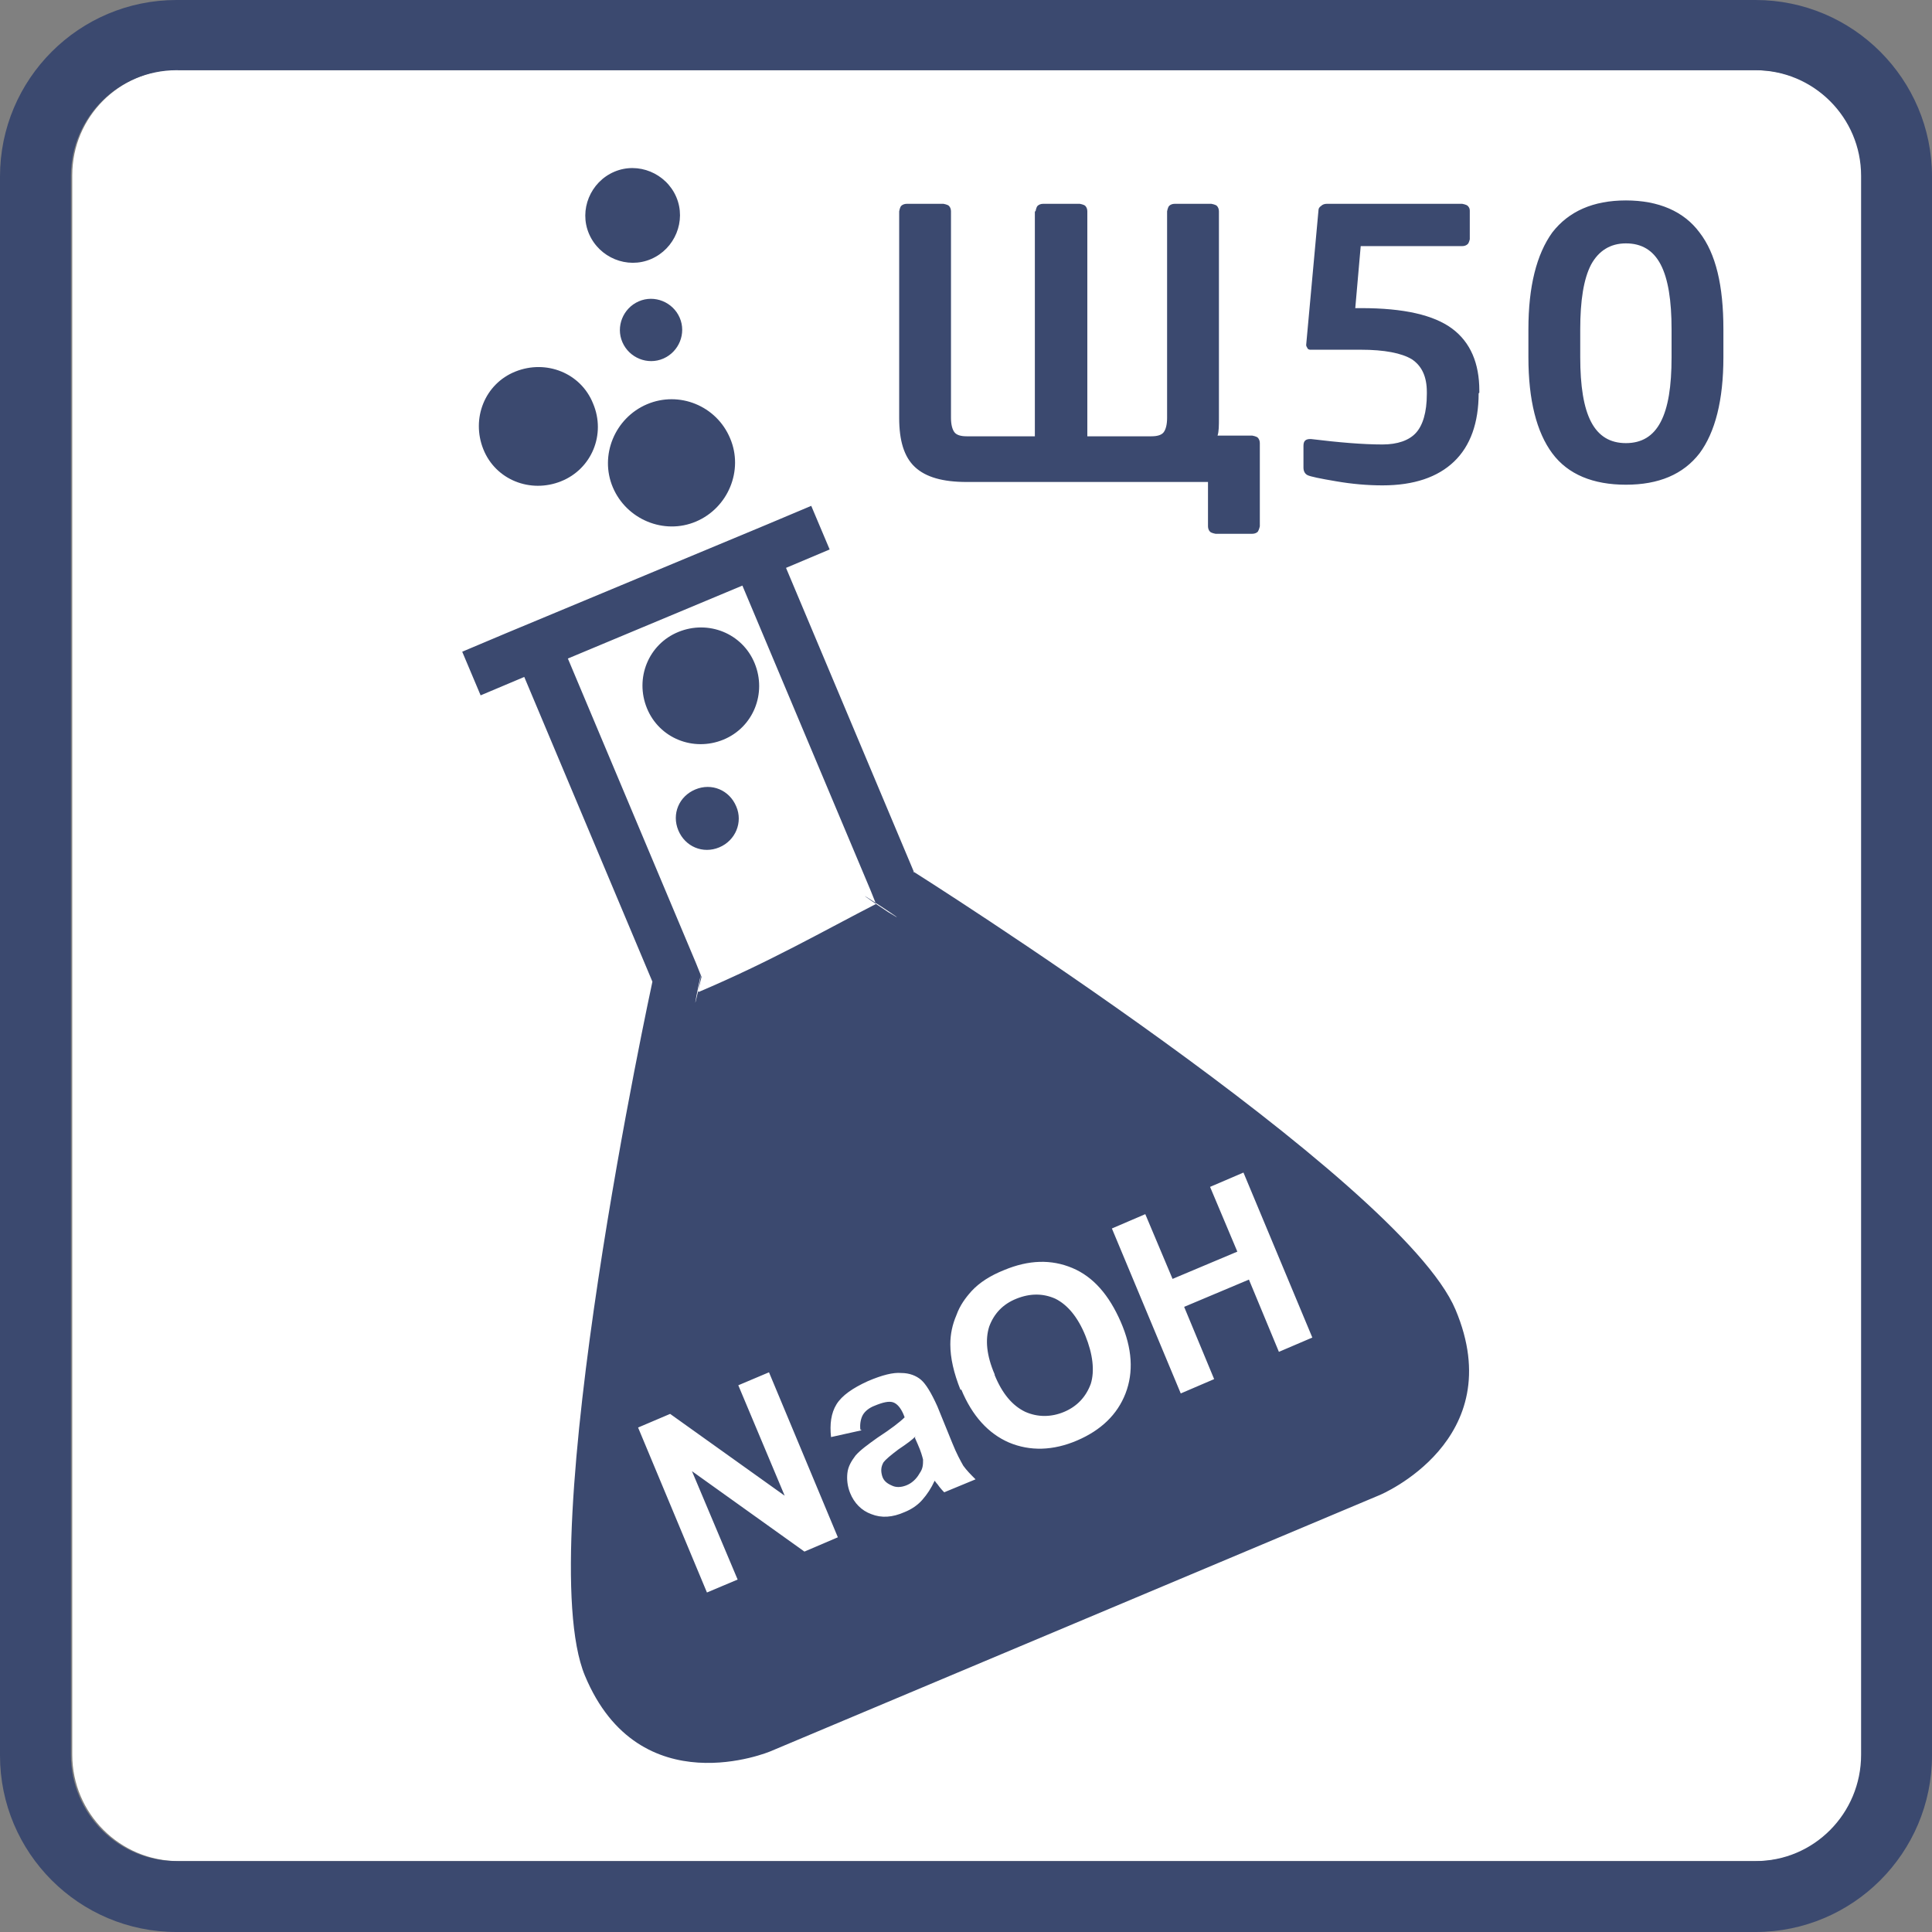
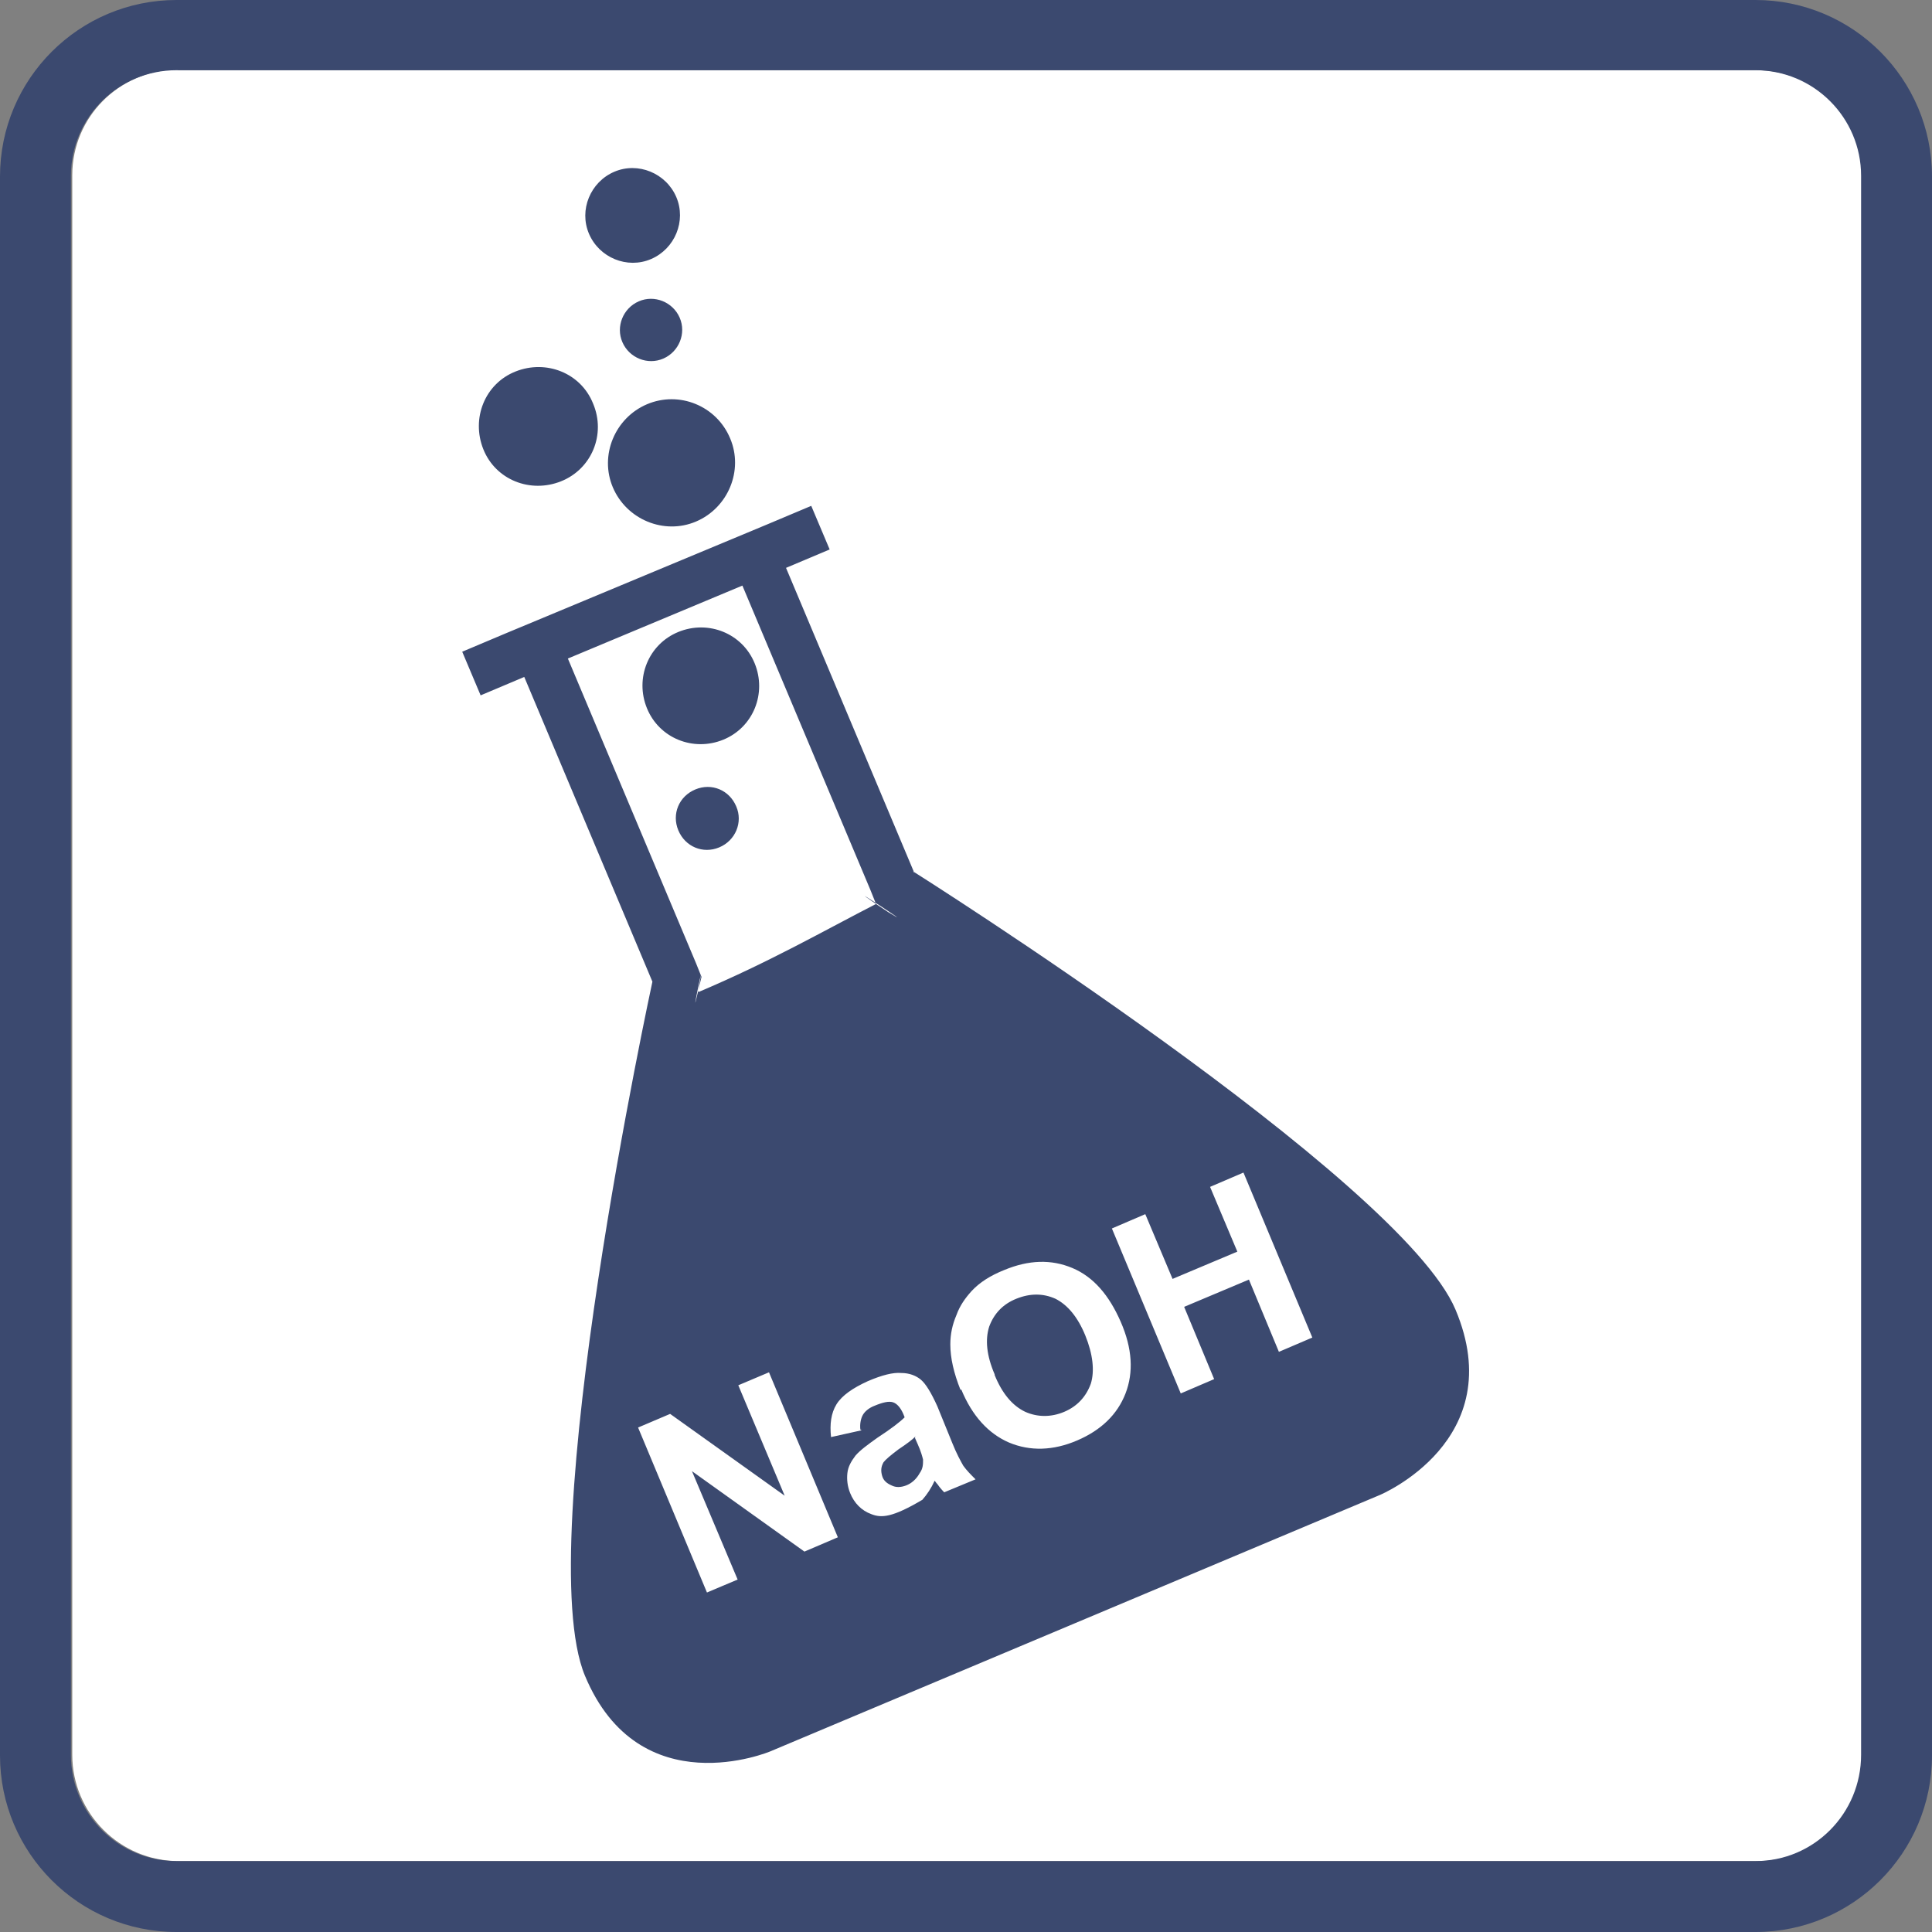
<svg xmlns="http://www.w3.org/2000/svg" width="70" height="70" viewBox="0 0 70 70" fill="none">
  <rect x="0" y="0" width="70" height="70" fill="#808080" stroke="none" />
  <path d="M6.447 2.544H63.652C65.776 2.544 67.505 4.273 67.505 6.397V63.603C67.505 65.727 65.776 67.431 63.677 67.431H6.472C4.347 67.431 2.618 65.702 2.618 63.578V6.348C2.618 4.224 4.347 2.52 6.447 2.52V2.544Z" fill="white" />
  <path d="M6.397 2.544C4.273 2.544 2.569 4.273 2.569 6.373V63.578C2.569 65.702 4.273 67.431 6.397 67.431H63.603C65.727 67.431 67.431 65.702 67.431 63.578V6.373C67.431 4.248 65.702 2.544 63.603 2.544H6.397ZM63.603 70H6.397C2.865 70 0 67.135 0 63.603V6.397C0 2.865 2.865 0 6.397 0H63.603C67.135 0 70 2.865 70 6.397V63.603C70 67.135 67.135 70 63.603 70Z" fill="#3b496f" />
-   <path fill-rule="evenodd" clip-rule="evenodd" d="M24.626 11.51C24.873 12.078 24.602 12.745 24.033 12.992C23.465 13.239 22.798 12.968 22.551 12.399C22.304 11.831 22.576 11.165 23.144 10.918C23.712 10.671 24.379 10.942 24.626 11.51ZM21.341 8.472C20.971 7.608 21.39 6.595 22.255 6.224C23.119 5.854 24.132 6.274 24.503 7.138C24.873 8.003 24.453 9.016 23.589 9.386C22.724 9.757 21.712 9.337 21.341 8.472ZM26.207 26.8C25.12 27.244 23.885 26.75 23.441 25.663C22.996 24.577 23.49 23.342 24.577 22.897C25.663 22.452 26.899 22.946 27.343 24.033C27.788 25.12 27.294 26.355 26.207 26.8ZM21.489 14.623C21.959 15.734 21.44 16.994 20.328 17.438C19.217 17.883 17.957 17.389 17.512 16.277C17.068 15.166 17.562 13.906 18.674 13.462C19.785 13.017 21.045 13.511 21.489 14.623ZM26.454 15.882C25.96 14.697 24.602 14.153 23.441 14.647C22.28 15.141 21.712 16.5 22.206 17.661C22.7 18.822 24.058 19.39 25.219 18.896C26.38 18.402 26.948 17.043 26.454 15.882ZM26.676 29.22C26.923 29.788 26.652 30.455 26.059 30.702C25.466 30.949 24.824 30.677 24.577 30.085C24.33 29.492 24.601 28.85 25.194 28.603C25.787 28.356 26.429 28.627 26.676 29.22ZM25.318 35.939C27.887 34.852 29.863 33.716 31.74 32.752C30.258 31.74 33.469 33.839 32.184 33.049L31.74 32.752L31.542 32.258L26.898 21.217L20.575 23.86L25.219 34.901L25.417 35.395L25.293 35.914C24.947 37.445 25.639 34.037 25.293 35.914L25.318 35.939ZM33.123 31.616L28.479 20.575L30.06 19.908L29.393 18.328L27.812 18.994L23.07 20.97L18.328 22.946L16.747 23.613L17.414 25.194L18.995 24.527L23.638 35.568C23.638 35.568 19.217 55.97 21.193 60.713C23.169 65.455 27.911 63.455 27.911 63.455L38.952 58.811L49.993 54.167C49.993 54.167 54.736 52.191 52.735 47.449C50.734 42.706 33.074 31.567 33.074 31.567L33.123 31.616ZM25.614 57.699L23.119 51.722L24.28 51.228L28.43 54.192L26.75 50.191L27.862 49.721L30.357 55.699L29.146 56.217L25.071 53.303L26.726 57.23L25.614 57.699ZM31.221 51.821L30.11 52.068C30.06 51.599 30.11 51.203 30.307 50.882C30.505 50.561 30.9 50.289 31.443 50.042C31.962 49.82 32.357 49.721 32.654 49.746C32.95 49.746 33.197 49.845 33.37 49.993C33.543 50.141 33.741 50.462 33.963 50.956L34.506 52.29C34.654 52.661 34.803 52.932 34.901 53.105C35.025 53.278 35.173 53.426 35.346 53.599L34.21 54.069C34.21 54.069 34.062 53.92 33.963 53.772C33.913 53.723 33.889 53.673 33.864 53.649C33.74 53.92 33.592 54.143 33.419 54.34C33.246 54.538 33.024 54.686 32.777 54.785C32.333 54.982 31.937 55.007 31.567 54.859C31.221 54.735 30.949 54.464 30.801 54.093C30.702 53.846 30.678 53.599 30.702 53.377C30.727 53.13 30.851 52.932 30.999 52.735C31.172 52.537 31.443 52.34 31.789 52.093C32.283 51.771 32.604 51.524 32.777 51.352L32.728 51.228C32.629 51.006 32.505 50.858 32.357 50.808C32.209 50.759 31.987 50.808 31.69 50.932C31.493 51.006 31.345 51.129 31.27 51.253C31.196 51.376 31.147 51.574 31.172 51.796L31.221 51.821ZM33.148 52.093L33.246 52.315C33.37 52.587 33.419 52.784 33.444 52.883C33.444 53.056 33.444 53.204 33.321 53.377C33.197 53.599 33.024 53.747 32.827 53.822C32.629 53.896 32.456 53.896 32.308 53.822C32.135 53.747 32.012 53.649 31.962 53.476C31.913 53.303 31.913 53.155 32.011 52.982C32.086 52.883 32.258 52.735 32.555 52.512C32.851 52.315 33.049 52.167 33.172 52.043L33.148 52.093ZM34.803 50.364C34.556 49.746 34.432 49.203 34.432 48.709C34.432 48.338 34.506 47.992 34.654 47.647C34.778 47.301 34.976 47.029 35.198 46.782C35.494 46.461 35.889 46.214 36.383 46.016C37.273 45.646 38.088 45.621 38.853 45.942C39.619 46.263 40.187 46.93 40.607 47.894C41.027 48.857 41.076 49.721 40.78 50.487C40.483 51.253 39.891 51.821 39.026 52.191C38.162 52.562 37.322 52.587 36.556 52.265C35.815 51.944 35.222 51.302 34.827 50.339L34.803 50.364ZM36.038 49.795C35.741 49.104 35.692 48.536 35.84 48.066C36.013 47.597 36.334 47.251 36.828 47.054C37.322 46.856 37.791 46.856 38.236 47.054C38.681 47.276 39.051 47.721 39.323 48.388C39.594 49.054 39.669 49.672 39.52 50.141C39.347 50.611 39.026 50.956 38.557 51.154C38.088 51.352 37.594 51.352 37.149 51.154C36.68 50.932 36.309 50.487 36.038 49.82V49.795ZM42.781 50.487L40.286 44.51L41.496 43.991L42.484 46.337L44.831 45.349L43.843 43.003L45.053 42.484L47.548 48.462L46.337 48.98L45.251 46.362L42.904 47.35L43.991 49.968L42.781 50.487Z" fill="#3b496f" />
-   <path fill-rule="evenodd" clip-rule="evenodd" d="M37.519 7.657C37.519 7.657 37.544 7.509 37.593 7.459C37.643 7.41 37.717 7.385 37.791 7.385H39.125C39.125 7.385 39.273 7.41 39.322 7.459C39.372 7.509 39.396 7.583 39.396 7.657V15.808H41.718C41.941 15.808 42.089 15.758 42.163 15.66C42.237 15.561 42.286 15.388 42.286 15.141V7.657C42.286 7.657 42.311 7.509 42.361 7.459C42.41 7.41 42.484 7.385 42.558 7.385H43.892C43.892 7.385 44.04 7.41 44.09 7.459C44.139 7.509 44.164 7.583 44.164 7.657V15.141C44.164 15.413 44.164 15.635 44.114 15.783H45.374C45.374 15.783 45.522 15.808 45.572 15.857C45.621 15.907 45.646 15.981 45.646 16.055V19.068C45.646 19.068 45.621 19.192 45.572 19.266C45.522 19.315 45.448 19.34 45.374 19.34H44.04C44.04 19.34 43.892 19.315 43.843 19.266C43.793 19.217 43.768 19.142 43.768 19.068V17.463H35.025C34.16 17.463 33.543 17.29 33.147 16.919C32.752 16.549 32.579 15.956 32.579 15.141V7.657C32.579 7.657 32.604 7.509 32.653 7.459C32.703 7.41 32.777 7.385 32.851 7.385H34.185C34.185 7.385 34.333 7.41 34.382 7.459C34.432 7.509 34.456 7.583 34.456 7.657V15.141C34.456 15.388 34.506 15.561 34.58 15.66C34.654 15.758 34.802 15.808 35.025 15.808H37.495V7.657H37.519ZM53.574 14.252C53.574 15.314 53.278 16.154 52.685 16.722C52.092 17.29 51.228 17.586 50.092 17.586C49.548 17.586 48.98 17.537 48.412 17.438C47.819 17.339 47.474 17.265 47.375 17.216C47.276 17.166 47.227 17.068 47.227 16.944V16.154C47.227 15.981 47.3 15.907 47.473 15.907H47.498C48.511 16.03 49.375 16.104 50.092 16.104C50.635 16.104 51.055 15.956 51.302 15.684C51.549 15.413 51.697 14.943 51.697 14.277V14.202C51.697 13.659 51.524 13.264 51.154 13.017C50.783 12.794 50.166 12.671 49.301 12.671H47.473C47.473 12.671 47.399 12.671 47.375 12.622C47.35 12.572 47.325 12.547 47.325 12.498L47.77 7.632C47.77 7.558 47.795 7.509 47.869 7.459C47.918 7.41 47.992 7.385 48.066 7.385H52.981C52.981 7.385 53.13 7.41 53.179 7.459C53.228 7.509 53.253 7.558 53.253 7.632V8.67C53.253 8.67 53.228 8.793 53.179 8.843C53.13 8.892 53.056 8.917 52.981 8.917H49.301L49.104 11.164H49.326C50.857 11.164 51.944 11.411 52.611 11.905C53.278 12.399 53.599 13.165 53.599 14.153V14.227L53.574 14.252ZM62.442 12.943C62.442 14.499 62.145 15.66 61.577 16.425C60.984 17.191 60.095 17.562 58.91 17.562C57.724 17.562 56.81 17.191 56.242 16.425C55.674 15.66 55.377 14.499 55.377 12.943V11.93C55.377 10.374 55.674 9.213 56.242 8.423C56.835 7.657 57.724 7.262 58.91 7.262C60.095 7.262 61.009 7.657 61.577 8.423C62.17 9.188 62.442 10.349 62.442 11.93V12.943ZM60.564 12.943V11.93C60.564 10.893 60.441 10.102 60.169 9.583C59.898 9.065 59.478 8.818 58.91 8.818C58.342 8.818 57.922 9.089 57.65 9.583C57.378 10.102 57.255 10.893 57.255 11.93V12.943C57.255 13.98 57.378 14.771 57.65 15.289C57.922 15.808 58.342 16.055 58.91 16.055C59.478 16.055 59.898 15.808 60.169 15.289C60.441 14.771 60.564 14.005 60.564 12.943Z" fill="#3b496f" />
+   <path fill-rule="evenodd" clip-rule="evenodd" d="M24.626 11.51C24.873 12.078 24.602 12.745 24.033 12.992C23.465 13.239 22.798 12.968 22.551 12.399C22.304 11.831 22.576 11.165 23.144 10.918C23.712 10.671 24.379 10.942 24.626 11.51ZM21.341 8.472C20.971 7.608 21.39 6.595 22.255 6.224C23.119 5.854 24.132 6.274 24.503 7.138C24.873 8.003 24.453 9.016 23.589 9.386C22.724 9.757 21.712 9.337 21.341 8.472ZM26.207 26.8C25.12 27.244 23.885 26.75 23.441 25.663C22.996 24.577 23.49 23.342 24.577 22.897C25.663 22.452 26.899 22.946 27.343 24.033C27.788 25.12 27.294 26.355 26.207 26.8ZM21.489 14.623C21.959 15.734 21.44 16.994 20.328 17.438C19.217 17.883 17.957 17.389 17.512 16.277C17.068 15.166 17.562 13.906 18.674 13.462C19.785 13.017 21.045 13.511 21.489 14.623ZM26.454 15.882C25.96 14.697 24.602 14.153 23.441 14.647C22.28 15.141 21.712 16.5 22.206 17.661C22.7 18.822 24.058 19.39 25.219 18.896C26.38 18.402 26.948 17.043 26.454 15.882ZM26.676 29.22C26.923 29.788 26.652 30.455 26.059 30.702C25.466 30.949 24.824 30.677 24.577 30.085C24.33 29.492 24.601 28.85 25.194 28.603C25.787 28.356 26.429 28.627 26.676 29.22ZM25.318 35.939C27.887 34.852 29.863 33.716 31.74 32.752C30.258 31.74 33.469 33.839 32.184 33.049L31.74 32.752L31.542 32.258L26.898 21.217L20.575 23.86L25.219 34.901L25.417 35.395L25.293 35.914C24.947 37.445 25.639 34.037 25.293 35.914L25.318 35.939ZM33.123 31.616L28.479 20.575L30.06 19.908L29.393 18.328L27.812 18.994L23.07 20.97L18.328 22.946L16.747 23.613L17.414 25.194L18.995 24.527L23.638 35.568C23.638 35.568 19.217 55.97 21.193 60.713C23.169 65.455 27.911 63.455 27.911 63.455L38.952 58.811L49.993 54.167C49.993 54.167 54.736 52.191 52.735 47.449C50.734 42.706 33.074 31.567 33.074 31.567L33.123 31.616ZM25.614 57.699L23.119 51.722L24.28 51.228L28.43 54.192L26.75 50.191L27.862 49.721L30.357 55.699L29.146 56.217L25.071 53.303L26.726 57.23L25.614 57.699ZM31.221 51.821L30.11 52.068C30.06 51.599 30.11 51.203 30.307 50.882C30.505 50.561 30.9 50.289 31.443 50.042C31.962 49.82 32.357 49.721 32.654 49.746C32.95 49.746 33.197 49.845 33.37 49.993C33.543 50.141 33.741 50.462 33.963 50.956L34.506 52.29C34.654 52.661 34.803 52.932 34.901 53.105C35.025 53.278 35.173 53.426 35.346 53.599L34.21 54.069C34.21 54.069 34.062 53.92 33.963 53.772C33.913 53.723 33.889 53.673 33.864 53.649C33.74 53.92 33.592 54.143 33.419 54.34C32.333 54.982 31.937 55.007 31.567 54.859C31.221 54.735 30.949 54.464 30.801 54.093C30.702 53.846 30.678 53.599 30.702 53.377C30.727 53.13 30.851 52.932 30.999 52.735C31.172 52.537 31.443 52.34 31.789 52.093C32.283 51.771 32.604 51.524 32.777 51.352L32.728 51.228C32.629 51.006 32.505 50.858 32.357 50.808C32.209 50.759 31.987 50.808 31.69 50.932C31.493 51.006 31.345 51.129 31.27 51.253C31.196 51.376 31.147 51.574 31.172 51.796L31.221 51.821ZM33.148 52.093L33.246 52.315C33.37 52.587 33.419 52.784 33.444 52.883C33.444 53.056 33.444 53.204 33.321 53.377C33.197 53.599 33.024 53.747 32.827 53.822C32.629 53.896 32.456 53.896 32.308 53.822C32.135 53.747 32.012 53.649 31.962 53.476C31.913 53.303 31.913 53.155 32.011 52.982C32.086 52.883 32.258 52.735 32.555 52.512C32.851 52.315 33.049 52.167 33.172 52.043L33.148 52.093ZM34.803 50.364C34.556 49.746 34.432 49.203 34.432 48.709C34.432 48.338 34.506 47.992 34.654 47.647C34.778 47.301 34.976 47.029 35.198 46.782C35.494 46.461 35.889 46.214 36.383 46.016C37.273 45.646 38.088 45.621 38.853 45.942C39.619 46.263 40.187 46.93 40.607 47.894C41.027 48.857 41.076 49.721 40.78 50.487C40.483 51.253 39.891 51.821 39.026 52.191C38.162 52.562 37.322 52.587 36.556 52.265C35.815 51.944 35.222 51.302 34.827 50.339L34.803 50.364ZM36.038 49.795C35.741 49.104 35.692 48.536 35.84 48.066C36.013 47.597 36.334 47.251 36.828 47.054C37.322 46.856 37.791 46.856 38.236 47.054C38.681 47.276 39.051 47.721 39.323 48.388C39.594 49.054 39.669 49.672 39.52 50.141C39.347 50.611 39.026 50.956 38.557 51.154C38.088 51.352 37.594 51.352 37.149 51.154C36.68 50.932 36.309 50.487 36.038 49.82V49.795ZM42.781 50.487L40.286 44.51L41.496 43.991L42.484 46.337L44.831 45.349L43.843 43.003L45.053 42.484L47.548 48.462L46.337 48.98L45.251 46.362L42.904 47.35L43.991 49.968L42.781 50.487Z" fill="#3b496f" />
</svg>